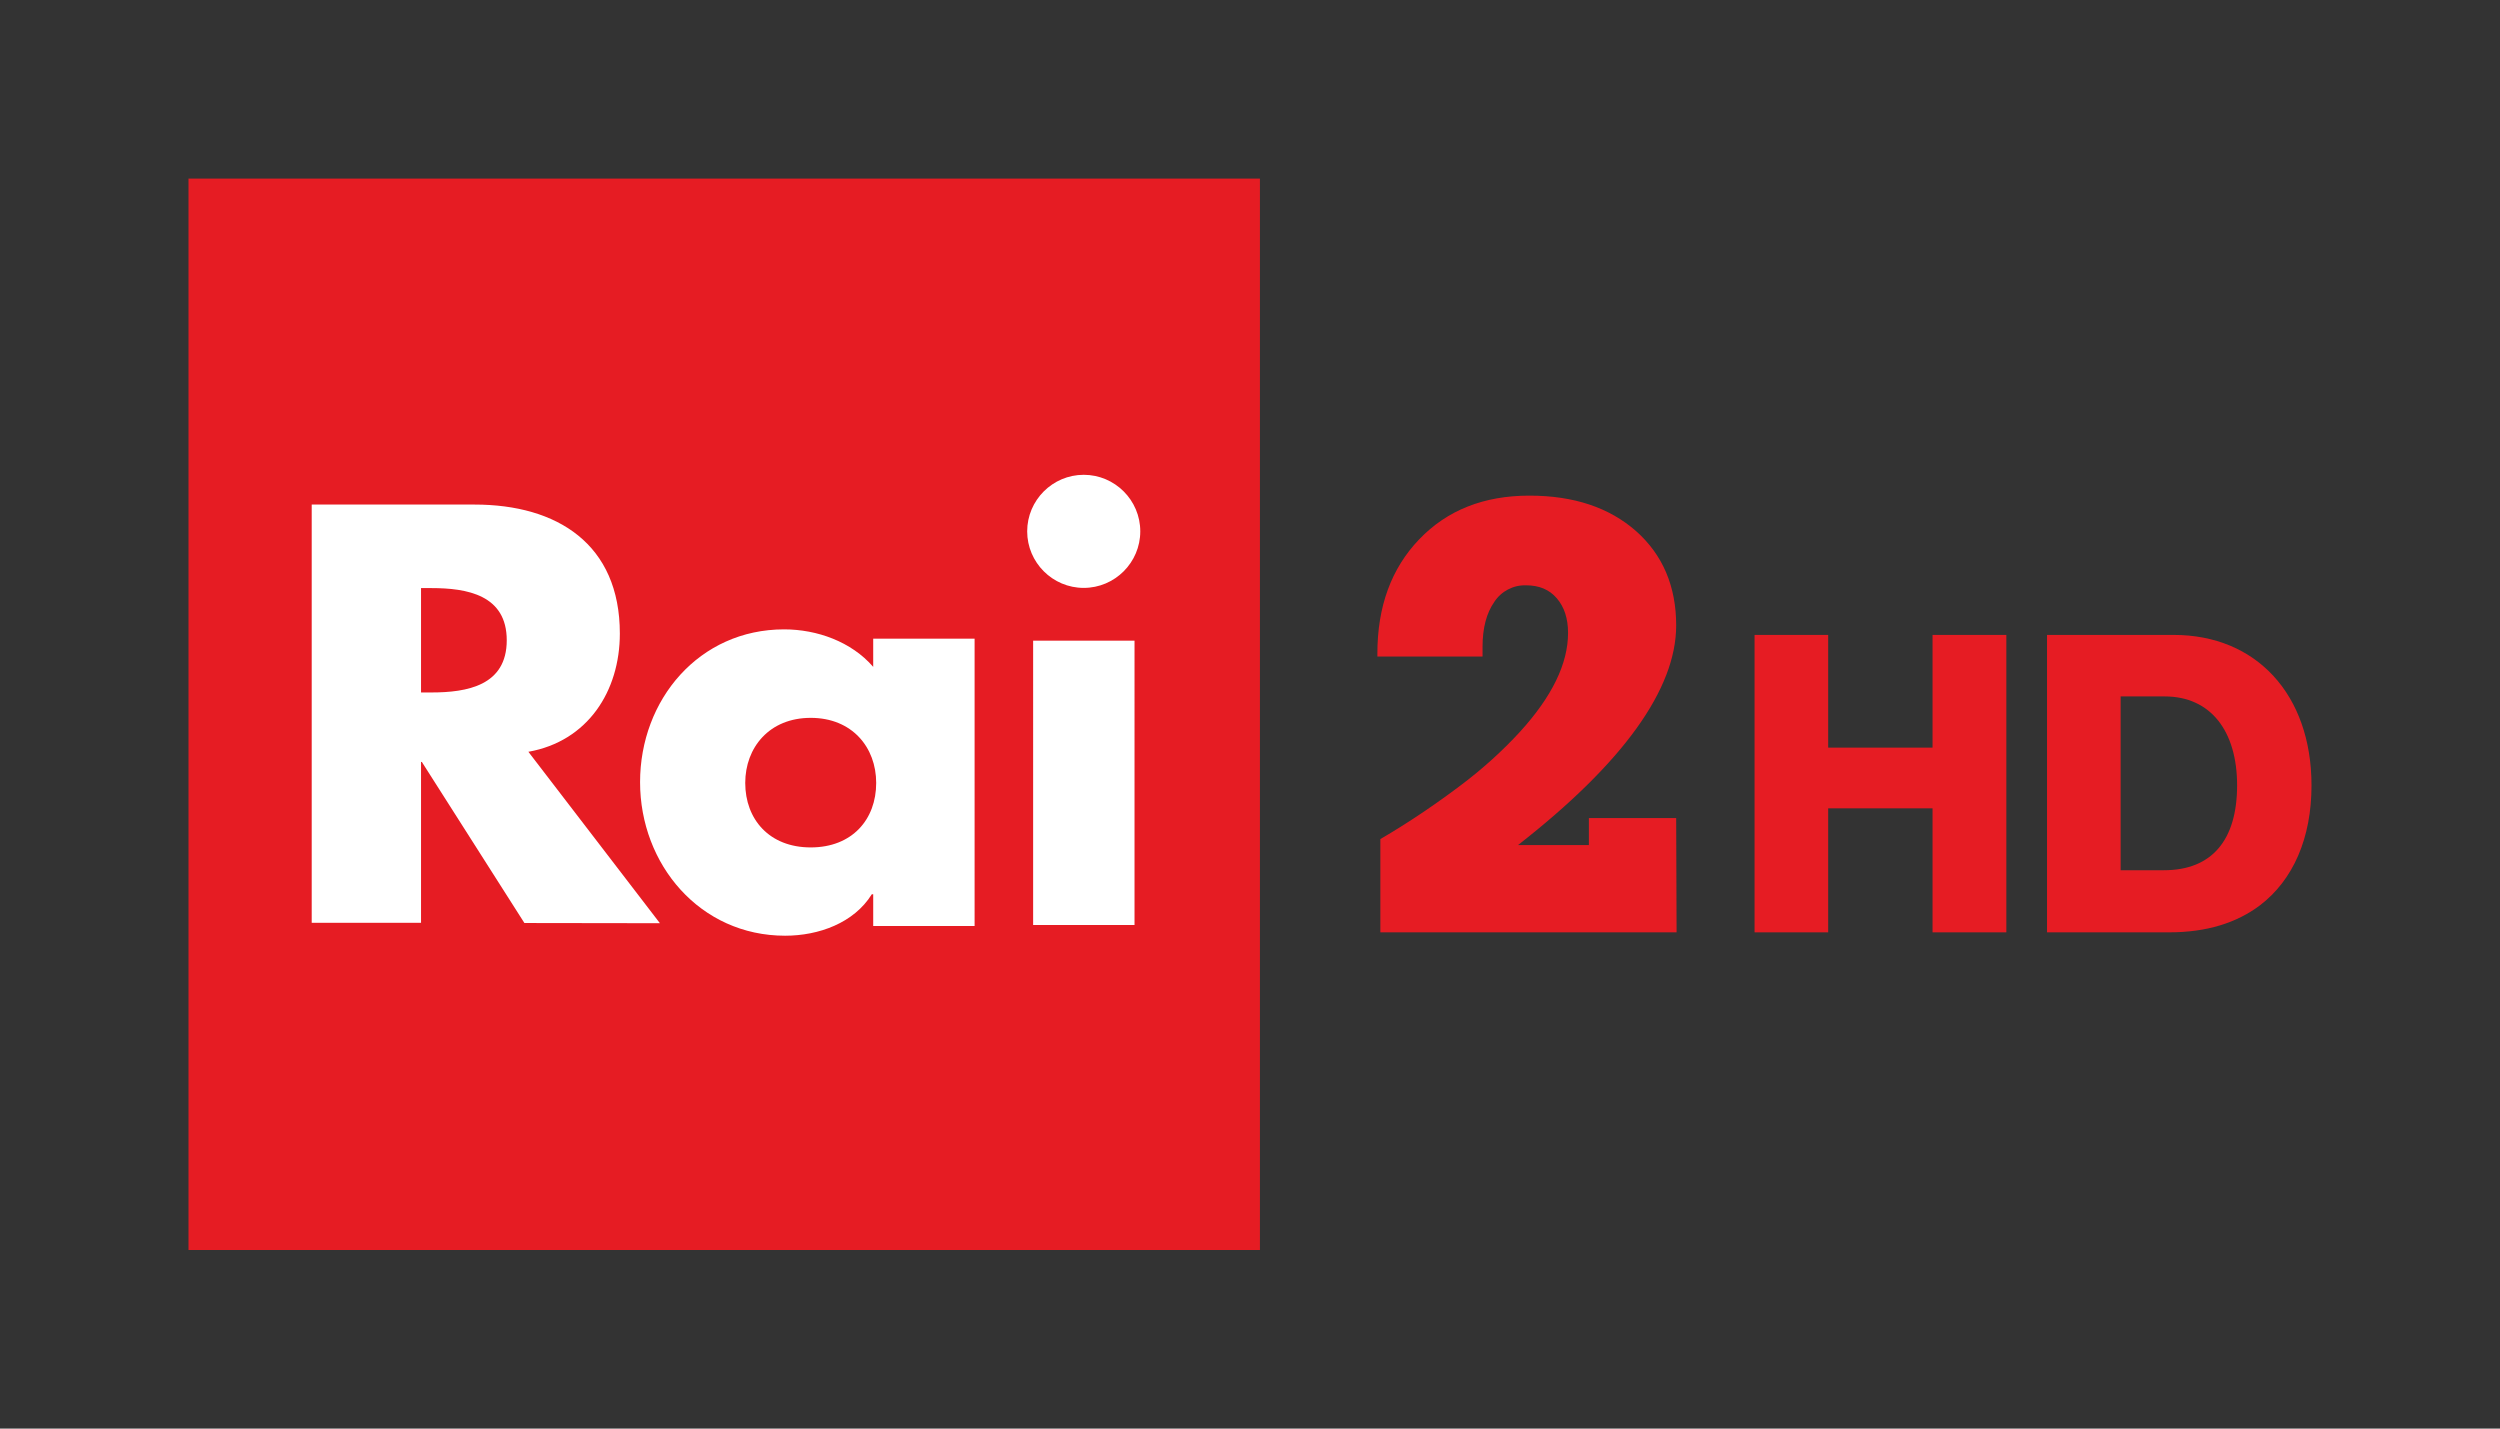
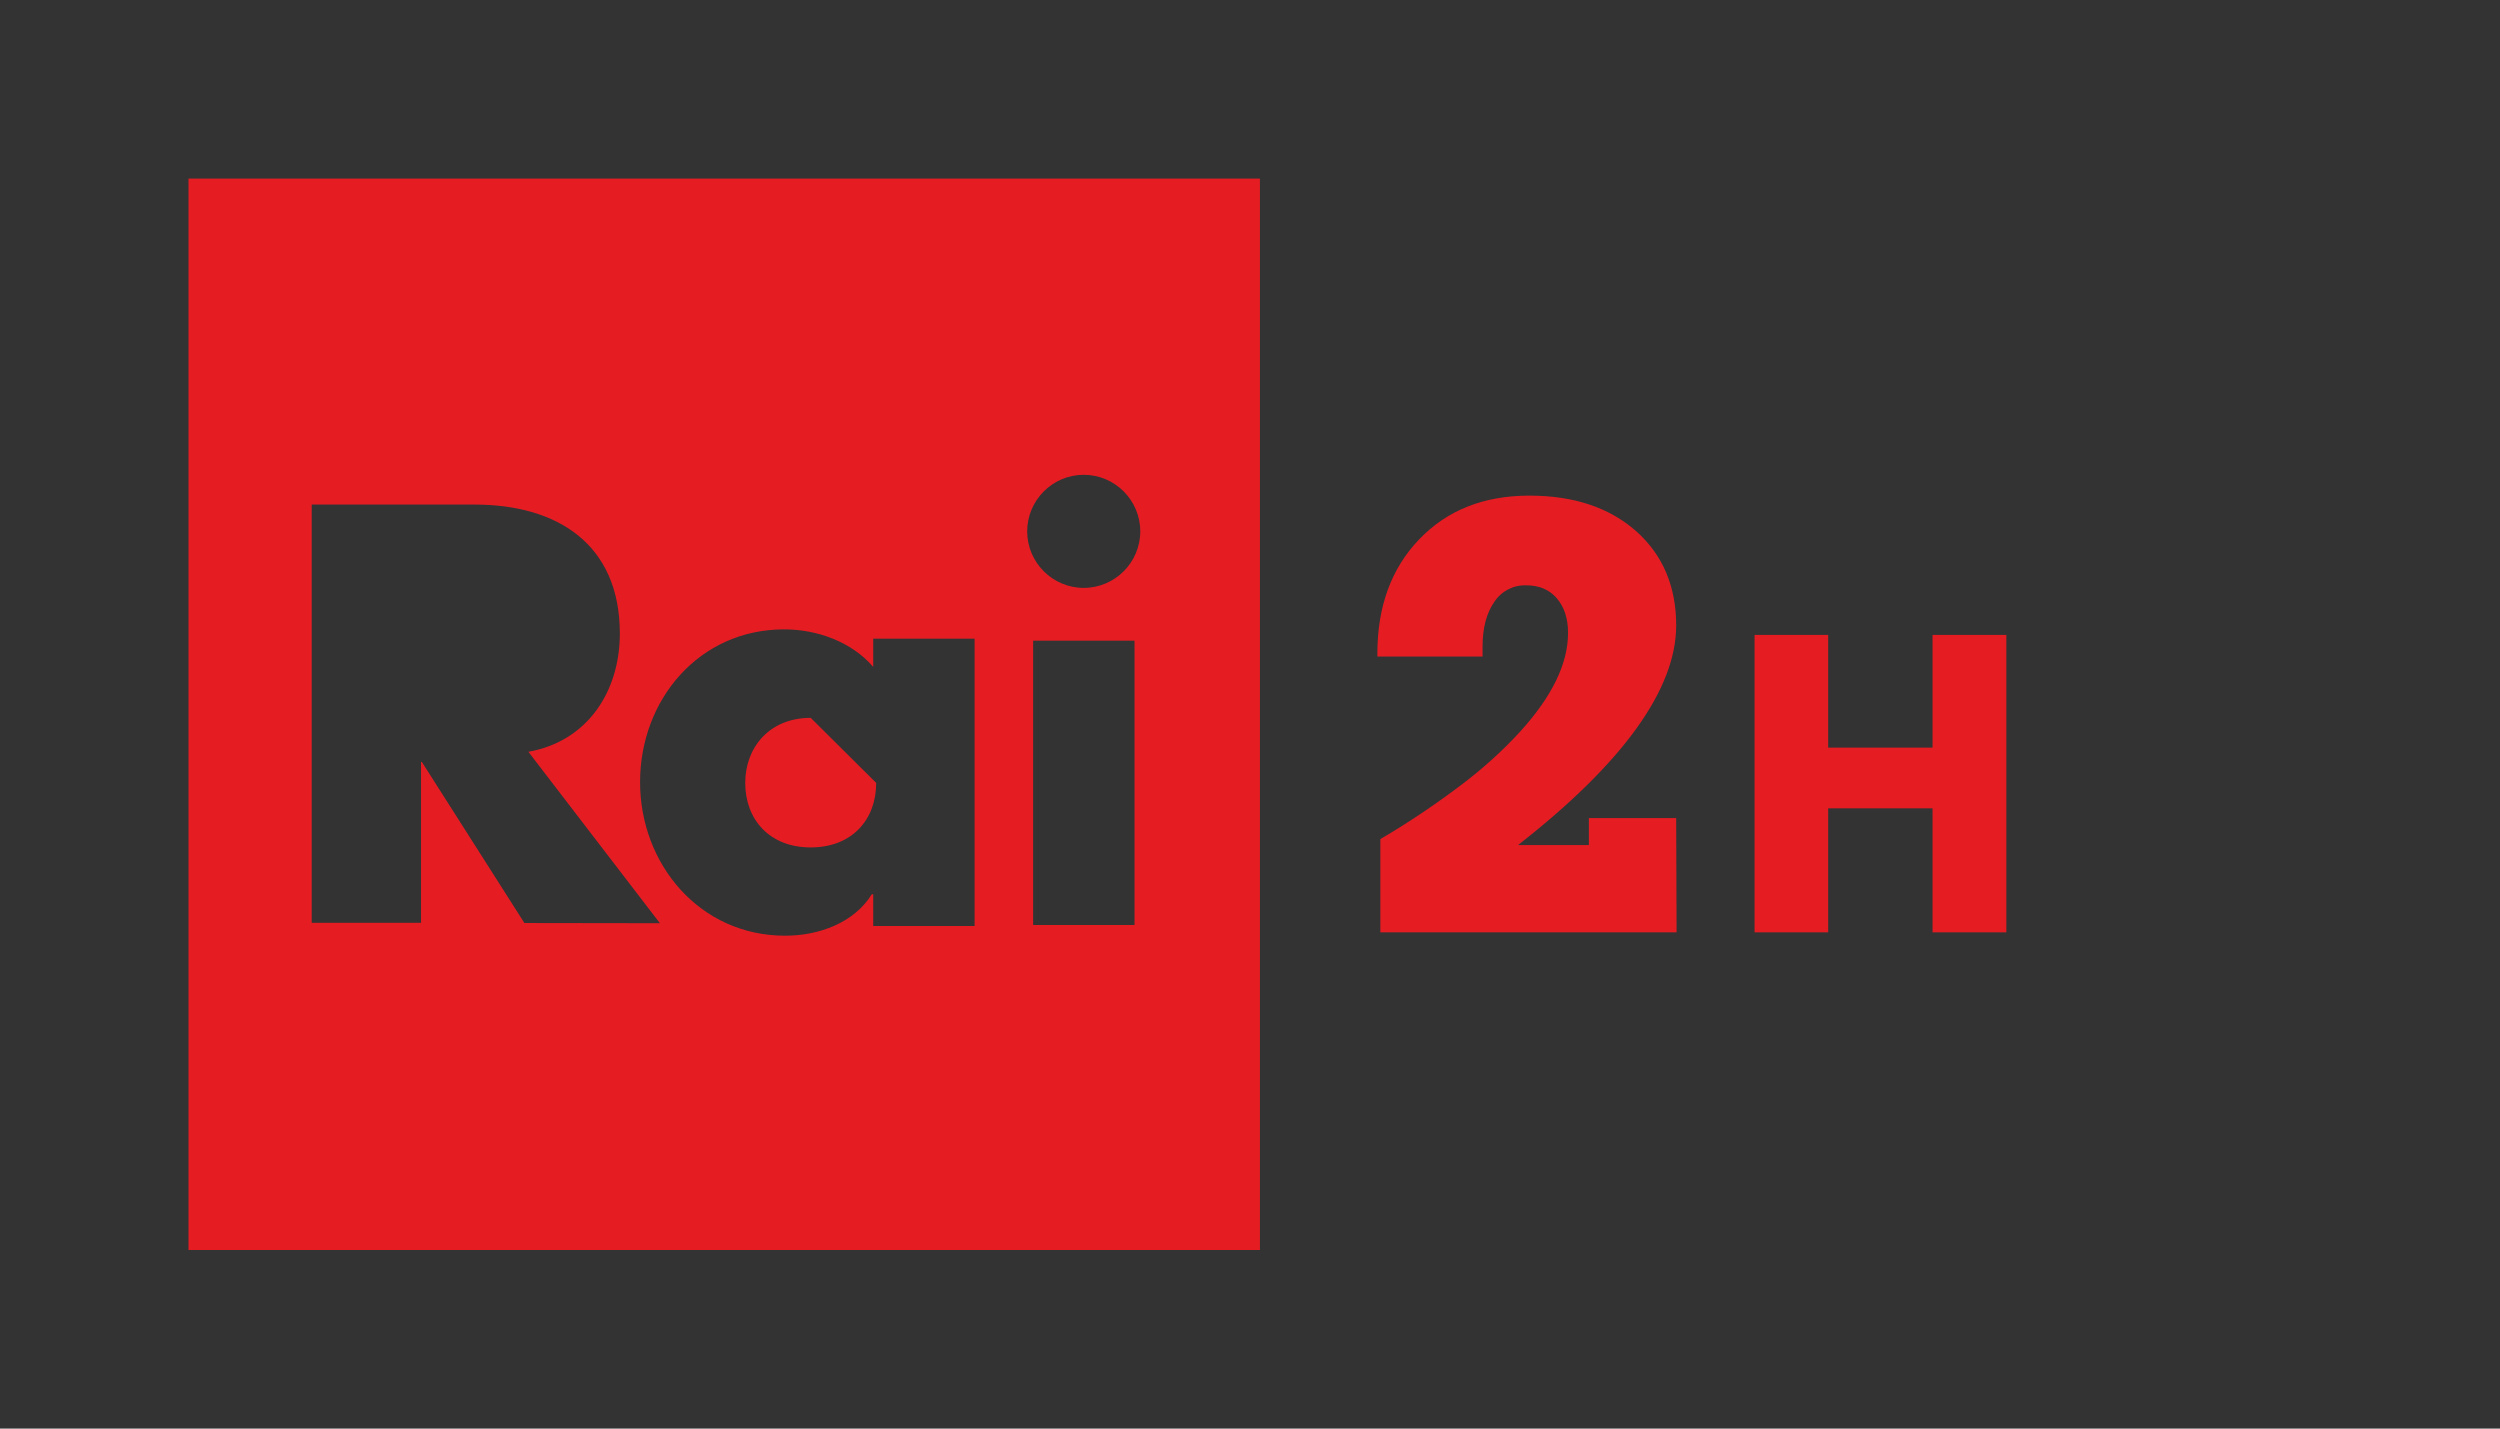
<svg xmlns="http://www.w3.org/2000/svg" version="1.0" id="Logo" x="0px" y="0px" viewBox="0 0 1260 720" enable-background="new 0 0 1260 720" xml:space="preserve">
  <rect x="0" y="0" width="1260" height="720" fill="#333333" stroke="none" />
  <title>rai 2 hd</title>
-   <rect x="138" y="181" fill="#FFFFFF" width="450" height="321" />
  <path fill="#E61C23" d="M95,90v540h540V90H95z M264.3,465.2L212.6,384h-0.4v81.1h-55.1V254.3h82.1c41.6,0,73.2,19.9,73.2,65  c0,29.1-16.2,54.3-46.1,59.6l66.3,86.4L264.3,465.2z M491.2,466.7h-51.1v-16h-0.7c-9,14.5-26.8,20.9-43.7,20.9  c-42.9,0-73.1-35.9-73.1-77.4s29.7-77,72.6-77c16.6,0,33.9,6.2,44.9,18.9v-14.2h51.1L491.2,466.7L491.2,466.7z M571.8,466.2h-51.1  V322.9h51.1V466.2z M546.2,296.3c-15.7,0-28.5-12.8-28.5-28.5s12.8-28.5,28.5-28.5c15.7,0,28.5,12.8,28.5,28.5  C574.7,283.5,561.9,296.3,546.2,296.3L546.2,296.3z" />
-   <path fill="#E61C23" d="M217.4,296.4h-5.2V349h5.2c17.9,0,38-3.4,38-26.3S235.3,296.4,217.4,296.4z" />
-   <path fill="#E61C23" d="M408.6,361.8c-20.9,0-33,15-33,32.8c0,18.3,12.1,32.5,33,32.5s33-14.1,33-32.5  C441.6,376.7,429.5,361.8,408.6,361.8z" />
+   <path fill="#E61C23" d="M408.6,361.8c-20.9,0-33,15-33,32.8c0,18.3,12.1,32.5,33,32.5s33-14.1,33-32.5  z" />
  <path fill="#E61C23" d="M845,469.9H695.7v-47c14.2-8.3,27.8-17.5,40.9-27.4c10.6-8,20.5-16.9,29.5-26.7  c16.1-17.7,24.2-34.3,24.2-49.8c0-7.3-1.9-13.1-5.7-17.5s-8.9-6.5-15.5-6.5c-6.4-0.2-12.5,3-16,8.4c-3.9,5.6-5.9,13.1-5.9,22.6v4.9  h-53v-1.5c0-23.7,7-42.9,21.1-57.6s32.6-22,55.5-22c22.4,0,40.3,6,53.8,17.9c13.4,11.9,20.2,27.8,20.2,47.5c0,16.1-6.7,33.4-20,51.9  c-13.3,18.5-33.2,38.1-59.7,58.8h35.7v-13.6h44L845,469.9L845,469.9z" />
  <polygon fill="#E61C23" points="884.3,320 921.4,320 921.4,376.8 974,376.8 974,320 1011.2,320 1011.2,469.9 974,469.9 974,407.4   921.4,407.4 921.4,469.9 884.3,469.9 " />
-   <path fill="#E61C23" d="M1090.6,438.6c24.3,0,36.9-15.3,36.9-42.8c0-27.2-13.2-44.8-36.5-44.8h-22.2v87.6H1090.6z M1031.7,320h63.9  c41.5,0,69.4,30,69.4,75.9c0,26.4-9.2,47.6-26,60.4c-11.7,8.8-26.8,13.6-45.7,13.6h-61.6V320z" />
</svg>